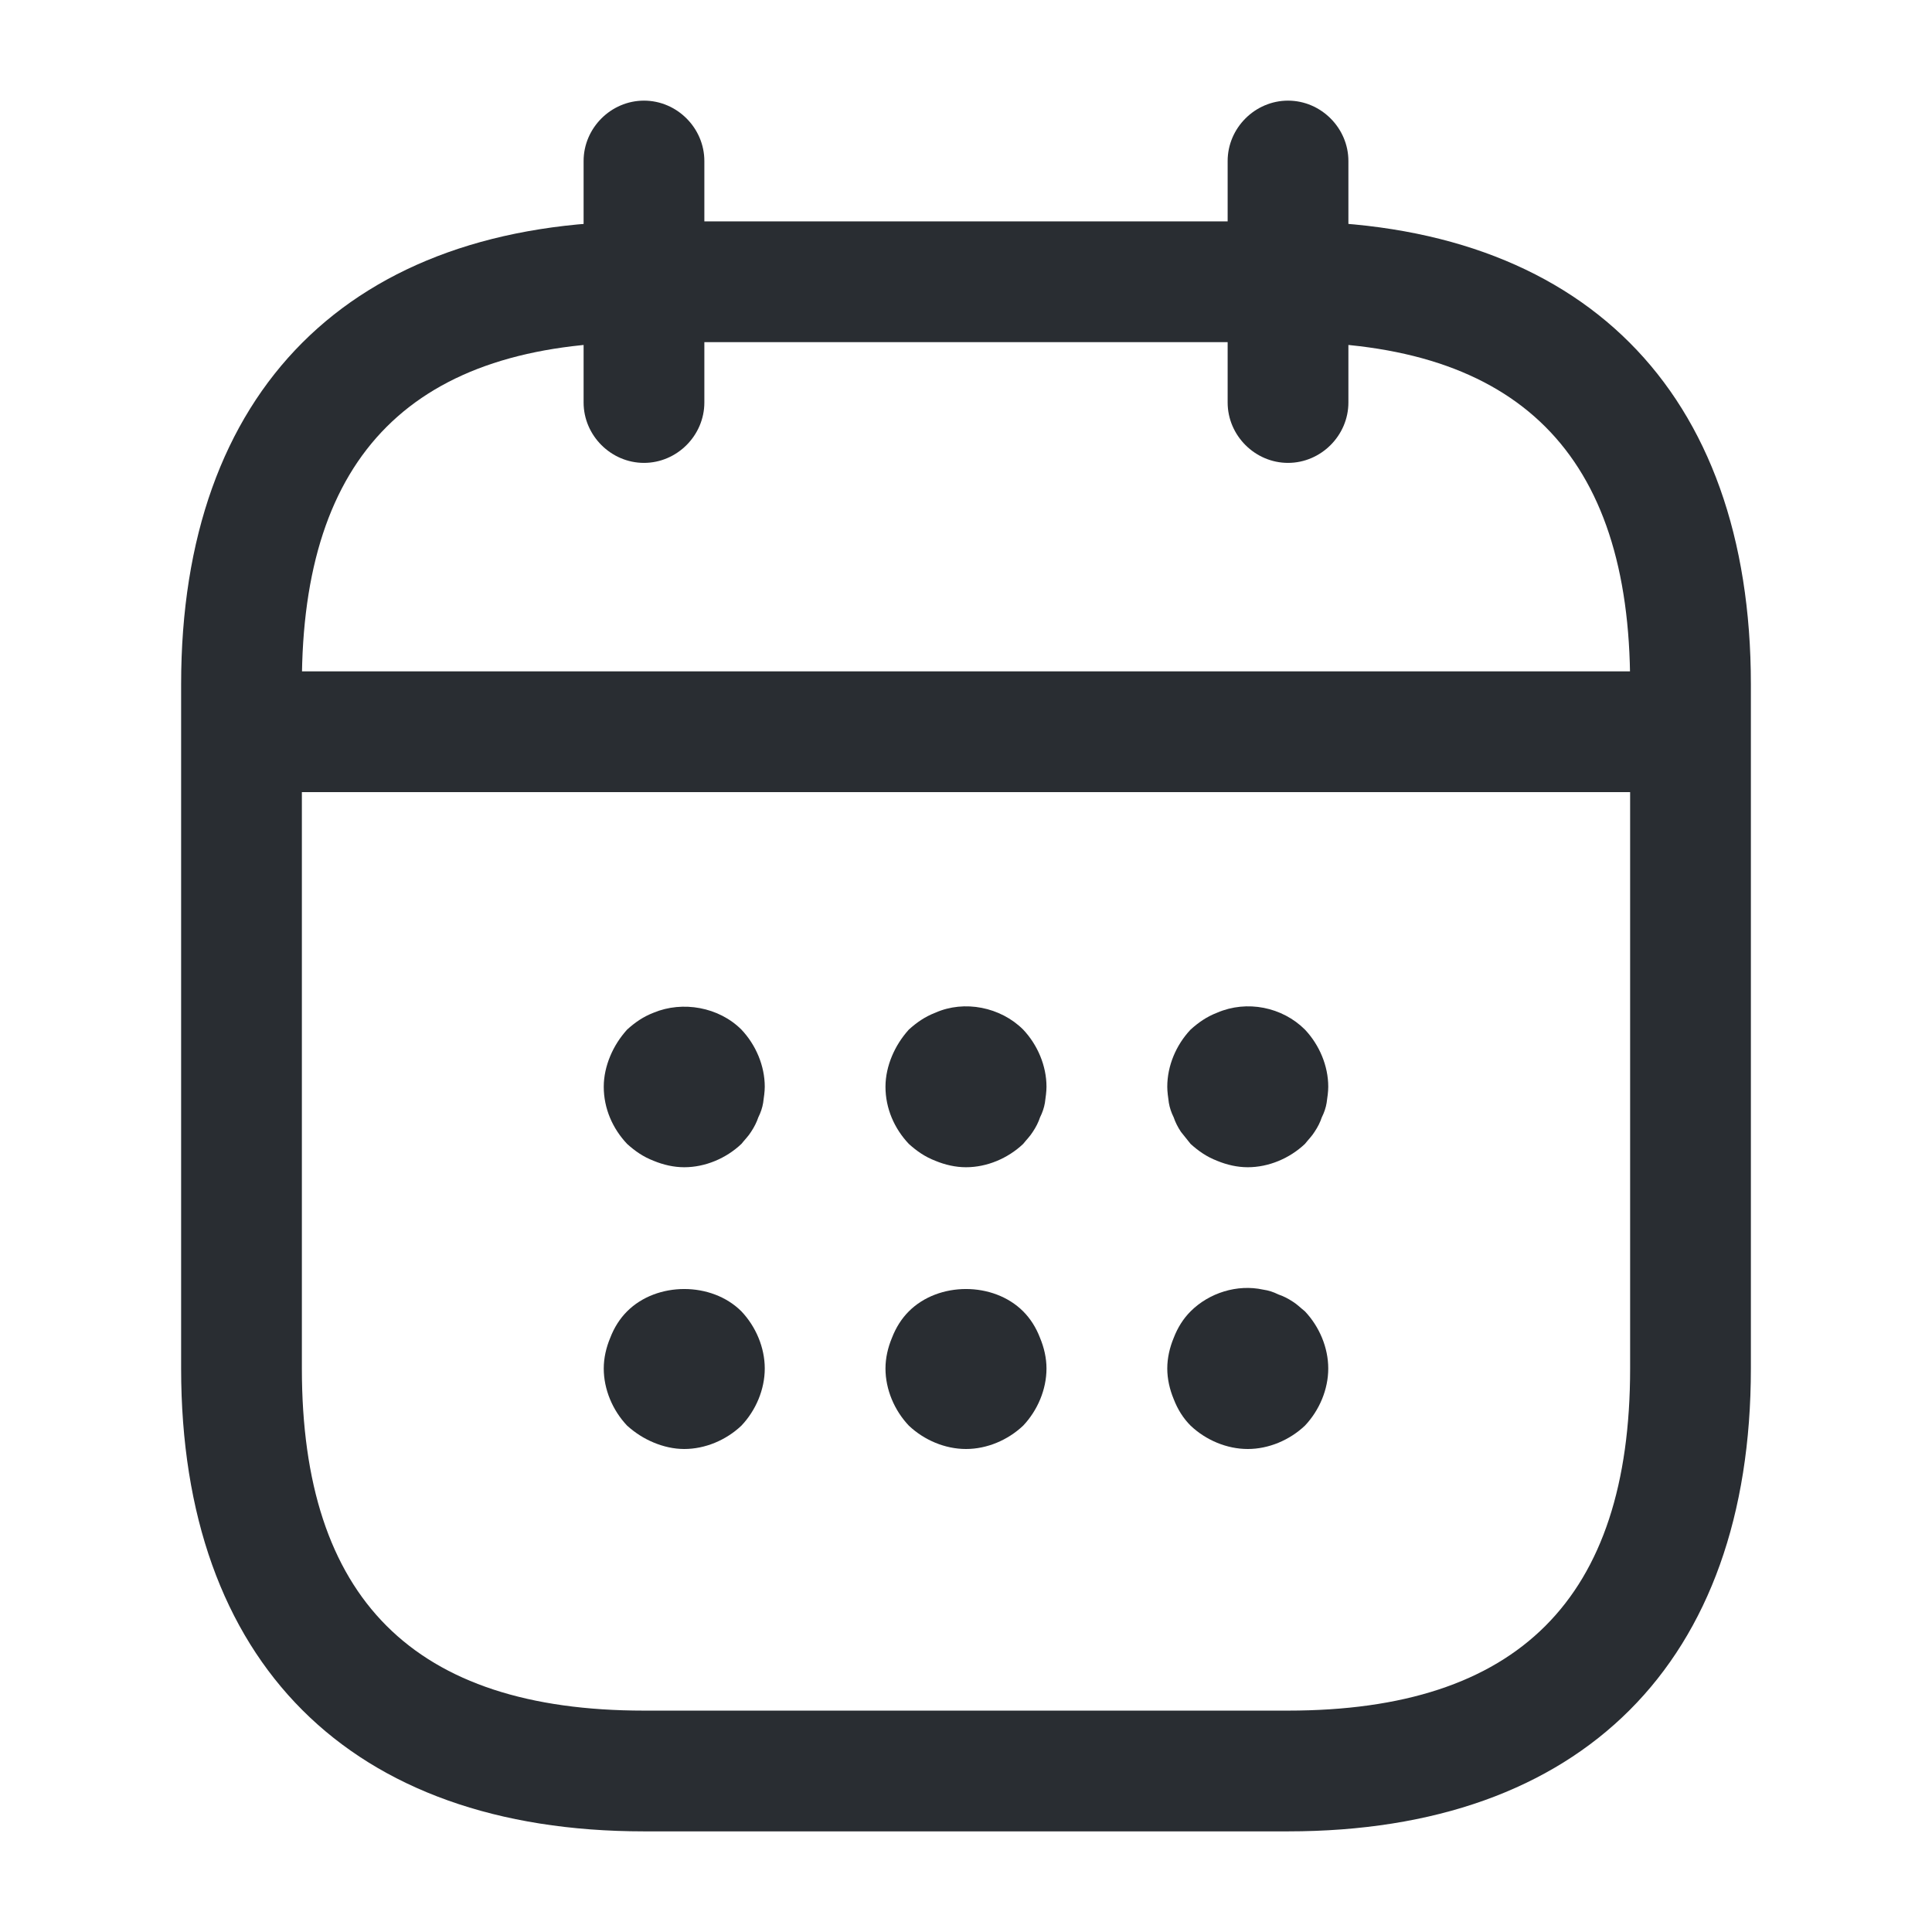
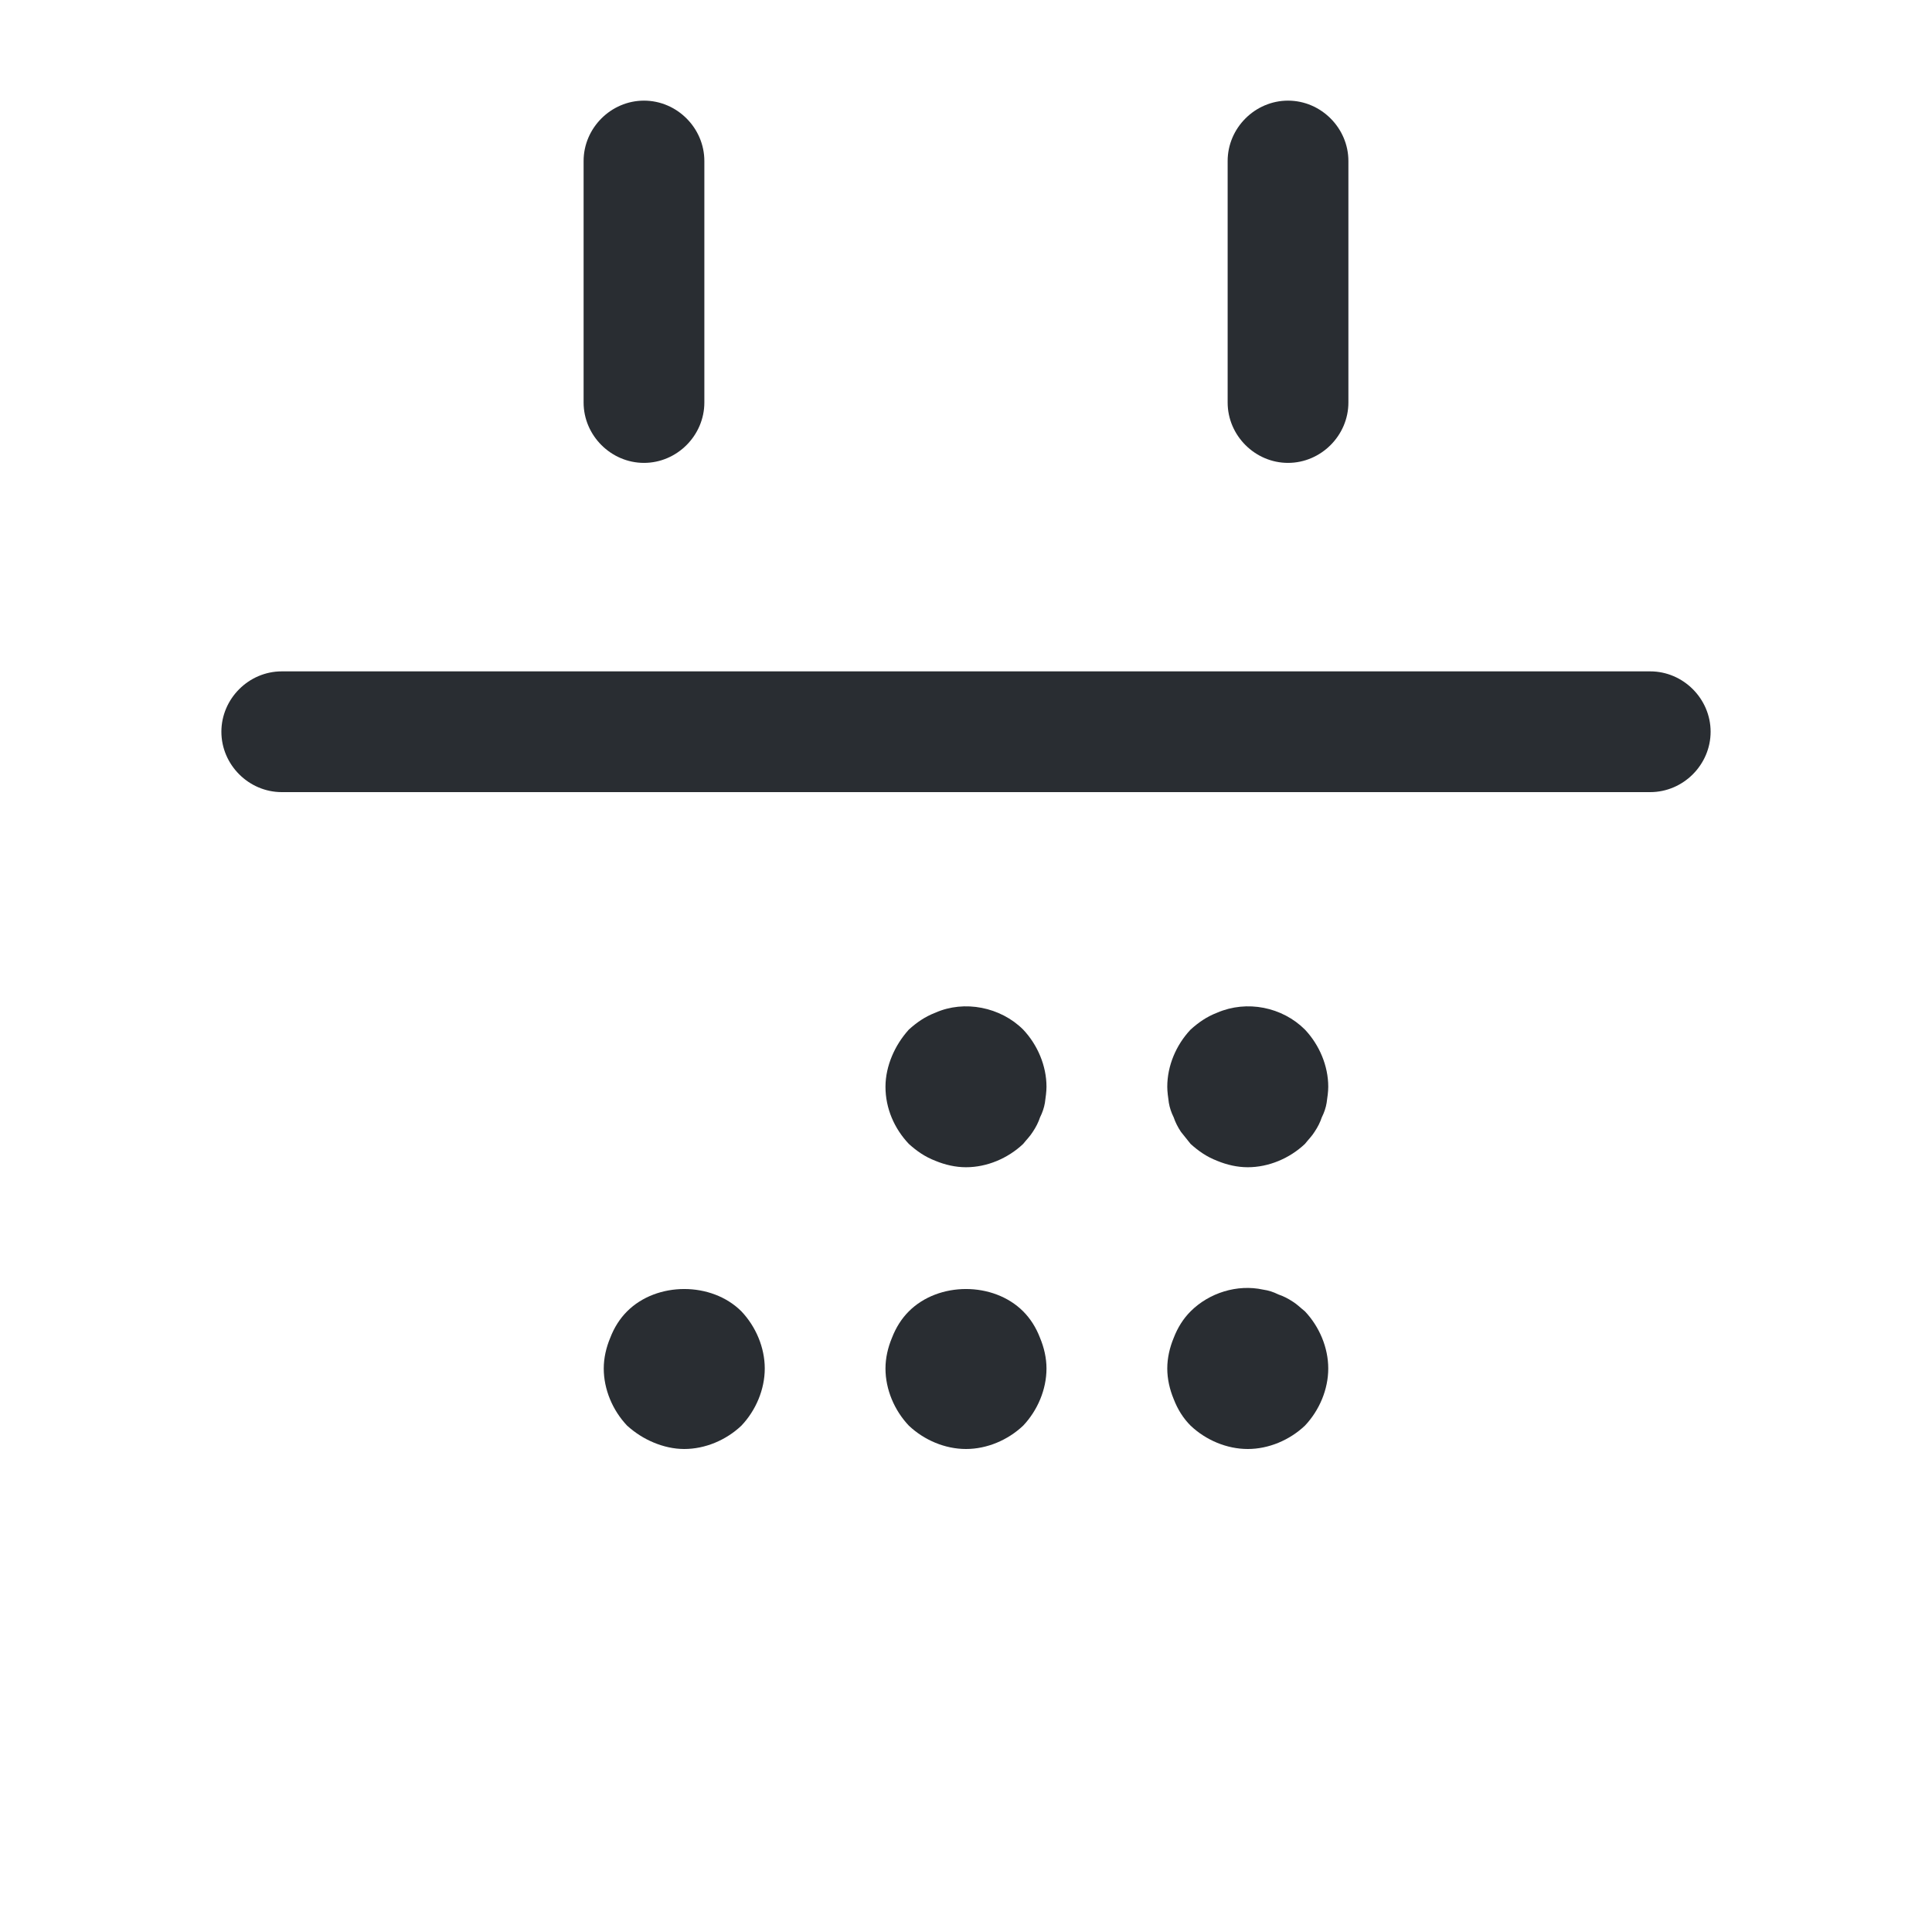
<svg xmlns="http://www.w3.org/2000/svg" width="56" height="56" viewBox="0 0 56 56" fill="none">
  <path d="M18.666 13.417C17.71 13.417 16.916 12.623 16.916 11.667V4.667C16.916 3.71 17.71 2.917 18.666 2.917C19.623 2.917 20.416 3.71 20.416 4.667V11.667C20.416 12.623 19.623 13.417 18.666 13.417Z" fill="#292D32" />
  <path d="M37.334 13.417C36.377 13.417 35.584 12.623 35.584 11.667V4.667C35.584 3.71 36.377 2.917 37.334 2.917C38.29 2.917 39.084 3.71 39.084 4.667V11.667C39.084 12.623 38.29 13.417 37.334 13.417Z" fill="#292D32" />
-   <path d="M19.833 33.833C19.53 33.833 19.227 33.763 18.947 33.647C18.643 33.53 18.41 33.367 18.177 33.157C17.757 32.713 17.5 32.13 17.5 31.5C17.5 31.197 17.57 30.893 17.687 30.613C17.803 30.333 17.967 30.077 18.177 29.843C18.41 29.633 18.643 29.47 18.947 29.353C19.787 29.003 20.837 29.19 21.49 29.843C21.91 30.287 22.167 30.893 22.167 31.5C22.167 31.64 22.143 31.803 22.12 31.967C22.097 32.107 22.05 32.247 21.98 32.387C21.933 32.527 21.863 32.667 21.77 32.807C21.7 32.923 21.583 33.04 21.49 33.157C21.047 33.577 20.44 33.833 19.833 33.833Z" fill="#292D32" />
  <path d="M28 33.833C27.697 33.833 27.393 33.763 27.113 33.647C26.81 33.53 26.576 33.367 26.343 33.157C25.923 32.713 25.666 32.13 25.666 31.5C25.666 31.197 25.736 30.893 25.853 30.613C25.97 30.333 26.133 30.077 26.343 29.843C26.576 29.633 26.81 29.47 27.113 29.353C27.953 28.98 29.003 29.19 29.657 29.843C30.076 30.287 30.333 30.893 30.333 31.5C30.333 31.64 30.31 31.803 30.287 31.967C30.263 32.107 30.216 32.247 30.146 32.387C30.1 32.527 30.03 32.667 29.936 32.807C29.866 32.923 29.75 33.04 29.657 33.157C29.213 33.577 28.607 33.833 28 33.833Z" fill="#292D32" />
  <path d="M36.167 33.833C35.864 33.833 35.56 33.763 35.28 33.647C34.977 33.53 34.743 33.367 34.51 33.157C34.417 33.04 34.324 32.923 34.23 32.807C34.137 32.667 34.067 32.527 34.02 32.387C33.95 32.247 33.904 32.107 33.88 31.967C33.857 31.803 33.834 31.64 33.834 31.5C33.834 30.893 34.09 30.287 34.51 29.843C34.743 29.633 34.977 29.47 35.28 29.353C36.144 28.98 37.17 29.19 37.824 29.843C38.243 30.287 38.5 30.893 38.5 31.5C38.5 31.64 38.477 31.803 38.453 31.967C38.43 32.107 38.383 32.247 38.313 32.387C38.267 32.527 38.197 32.667 38.103 32.807C38.033 32.923 37.917 33.04 37.824 33.157C37.38 33.577 36.773 33.833 36.167 33.833Z" fill="#292D32" />
  <path d="M19.833 42C19.53 42 19.227 41.93 18.947 41.813C18.667 41.697 18.41 41.533 18.177 41.323C17.757 40.88 17.5 40.273 17.5 39.667C17.5 39.363 17.57 39.06 17.687 38.78C17.803 38.477 17.967 38.22 18.177 38.01C19.04 37.147 20.627 37.147 21.49 38.01C21.91 38.453 22.167 39.06 22.167 39.667C22.167 40.273 21.91 40.88 21.49 41.323C21.047 41.743 20.44 42 19.833 42Z" fill="#292D32" />
-   <path d="M28 42C27.393 42 26.787 41.743 26.343 41.323C25.923 40.88 25.666 40.273 25.666 39.667C25.666 39.363 25.736 39.06 25.853 38.78C25.97 38.477 26.133 38.22 26.343 38.01C27.206 37.147 28.793 37.147 29.657 38.01C29.866 38.22 30.03 38.477 30.146 38.78C30.263 39.06 30.333 39.363 30.333 39.667C30.333 40.273 30.076 40.88 29.657 41.323C29.213 41.743 28.607 42 28 42Z" fill="#292D32" />
+   <path d="M28 42C27.393 42 26.787 41.743 26.343 41.323C25.923 40.88 25.666 40.273 25.666 39.667C25.666 39.363 25.736 39.06 25.853 38.78C25.97 38.477 26.133 38.22 26.343 38.01C27.206 37.147 28.793 37.147 29.657 38.01C29.866 38.22 30.03 38.477 30.146 38.78C30.263 39.06 30.333 39.363 30.333 39.667C30.333 40.273 30.076 40.88 29.657 41.323C29.213 41.743 28.607 42 28 42" fill="#292D32" />
  <path d="M36.167 42C35.56 42 34.953 41.743 34.51 41.323C34.3 41.113 34.137 40.857 34.02 40.553C33.904 40.273 33.834 39.97 33.834 39.667C33.834 39.363 33.904 39.06 34.02 38.78C34.137 38.477 34.3 38.22 34.51 38.01C35.047 37.473 35.864 37.217 36.61 37.38C36.773 37.403 36.913 37.45 37.053 37.52C37.194 37.567 37.334 37.637 37.474 37.73C37.59 37.8 37.707 37.917 37.824 38.01C38.243 38.453 38.5 39.06 38.5 39.667C38.5 40.273 38.243 40.88 37.824 41.323C37.38 41.743 36.773 42 36.167 42Z" fill="#292D32" />
  <path d="M47.833 22.96H8.166C7.21 22.96 6.417 22.167 6.417 21.21C6.417 20.253 7.21 19.46 8.166 19.46H47.833C48.79 19.46 49.583 20.253 49.583 21.21C49.583 22.167 48.79 22.96 47.833 22.96Z" fill="#292D32" />
-   <path d="M37.333 53.083H18.667C10.15 53.083 5.25 48.183 5.25 39.667V19.833C5.25 11.317 10.15 6.417 18.667 6.417H37.333C45.85 6.417 50.75 11.317 50.75 19.833V39.667C50.75 48.183 45.85 53.083 37.333 53.083ZM18.667 9.917C11.993 9.917 8.75 13.16 8.75 19.833V39.667C8.75 46.34 11.993 49.583 18.667 49.583H37.333C44.007 49.583 47.25 46.34 47.25 39.667V19.833C47.25 13.16 44.007 9.917 37.333 9.917H18.667Z" fill="#292D32" />
</svg>